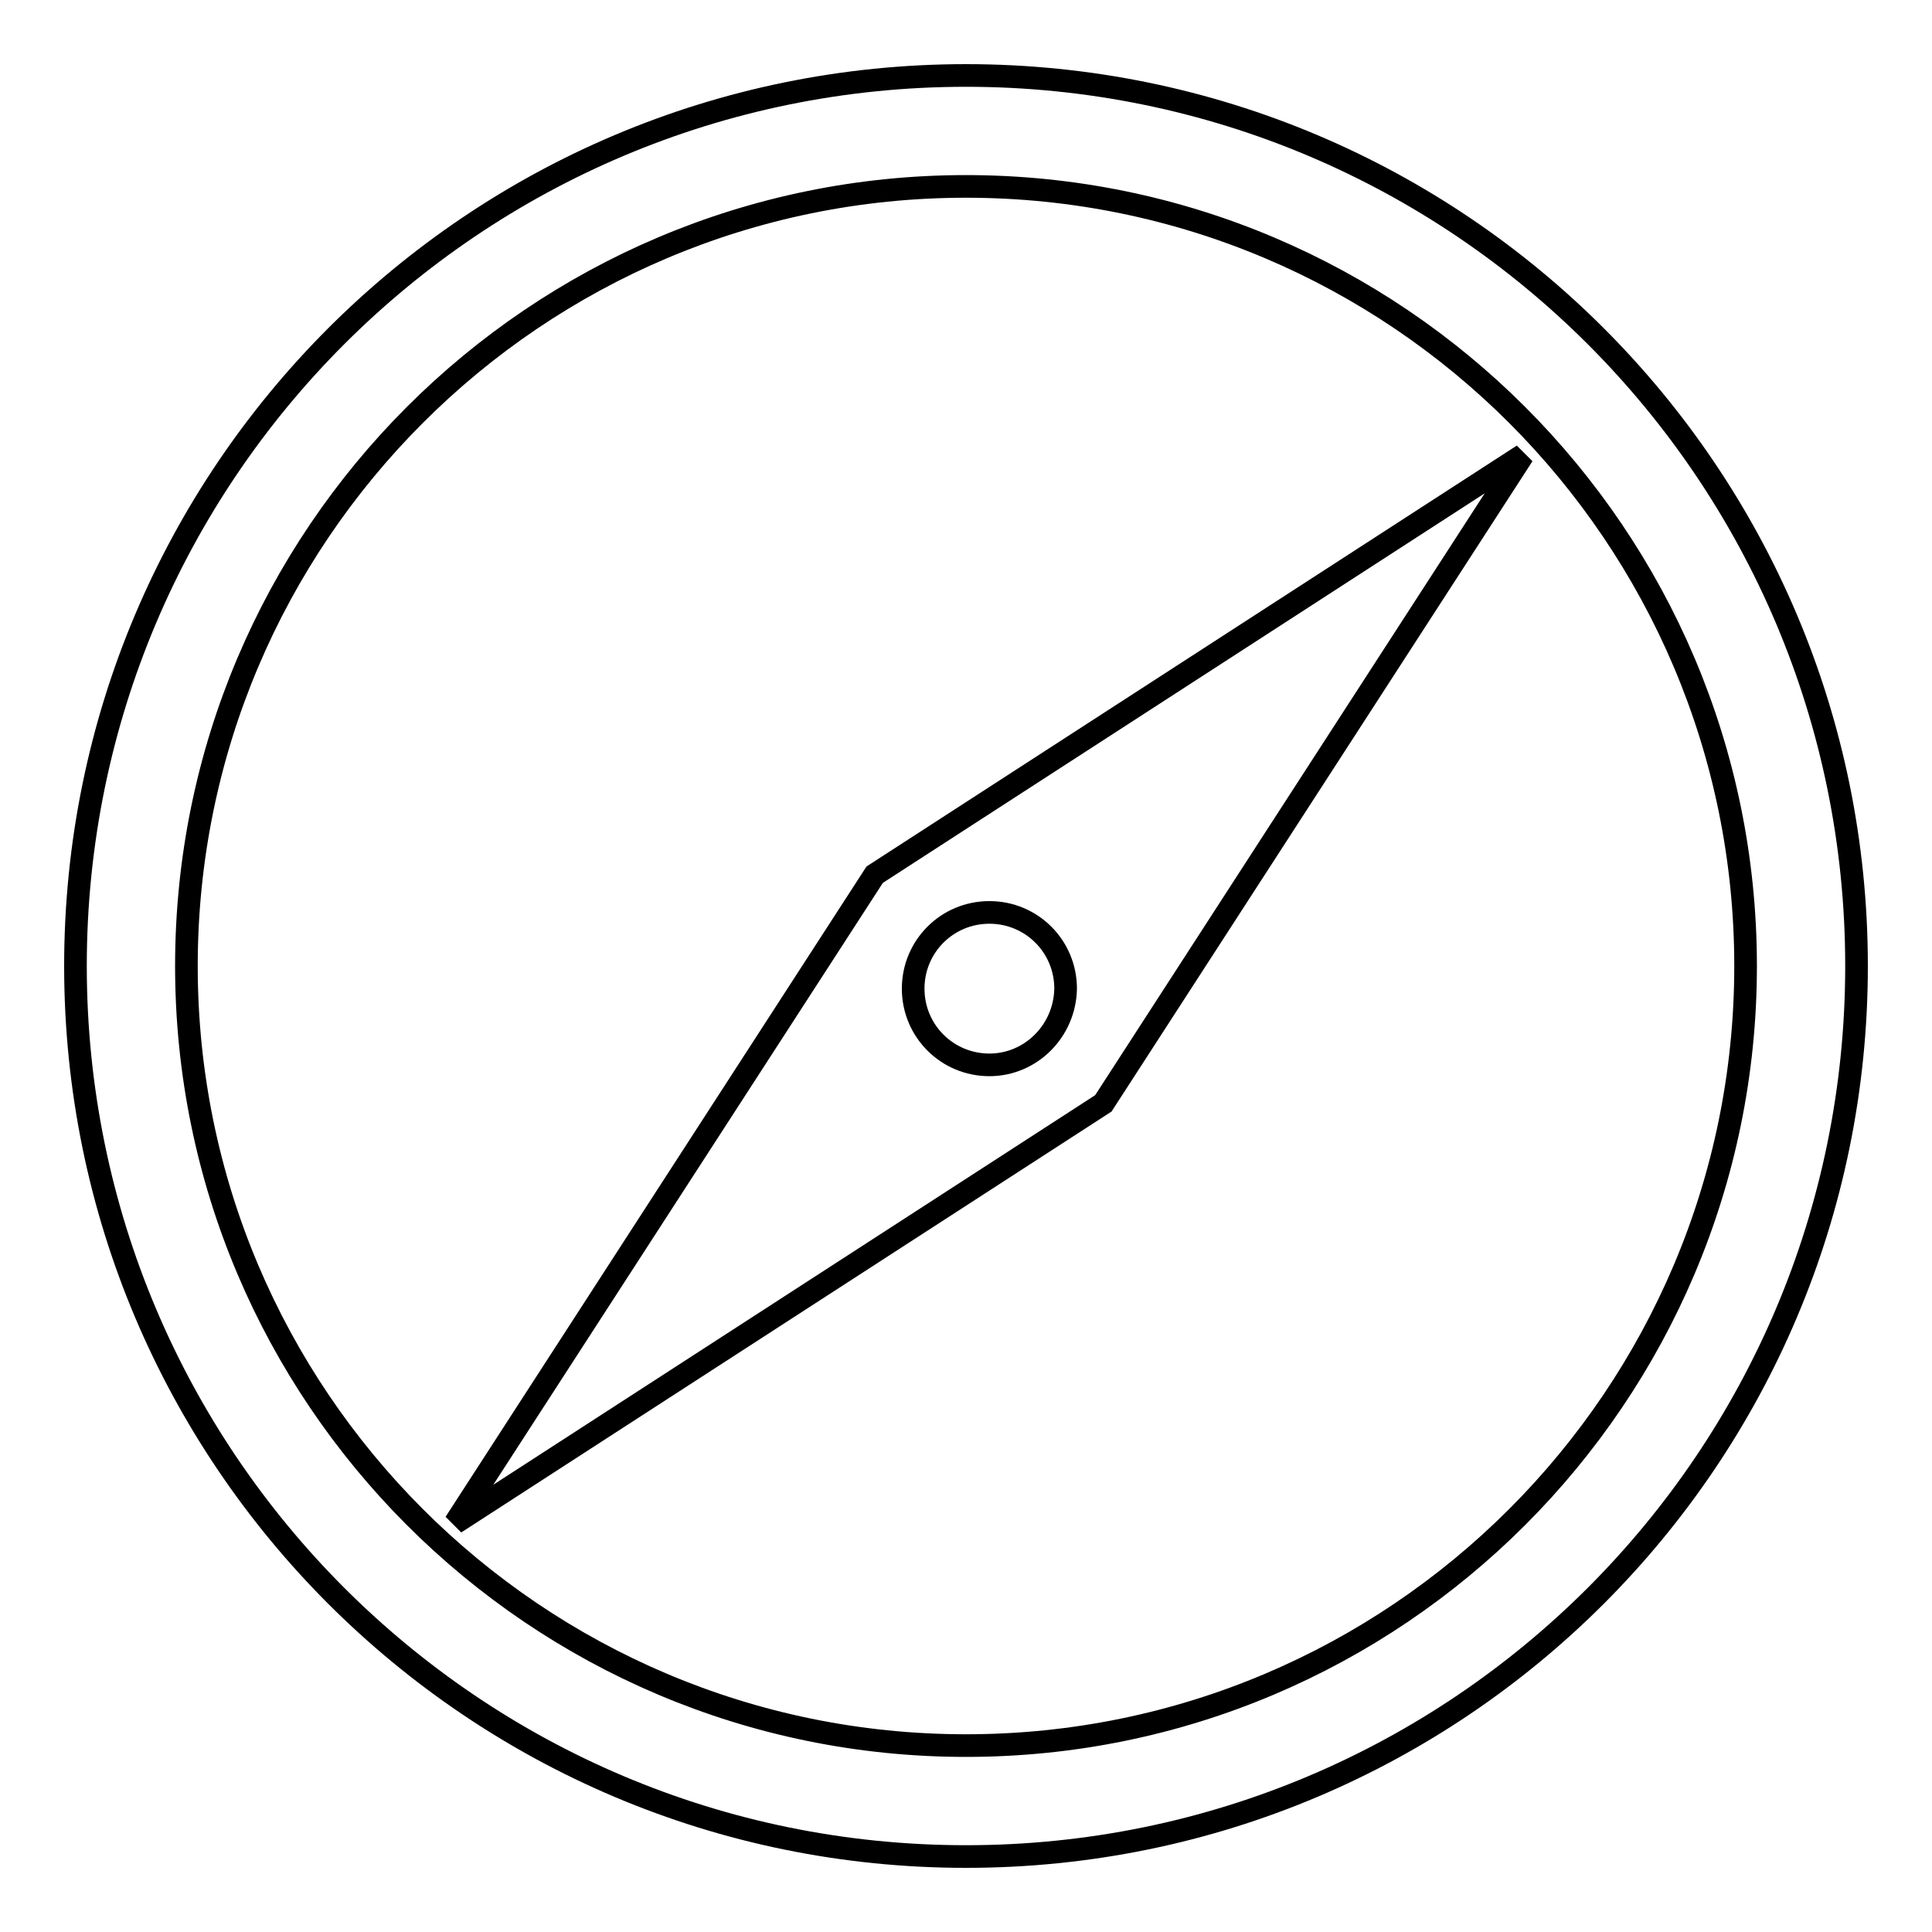
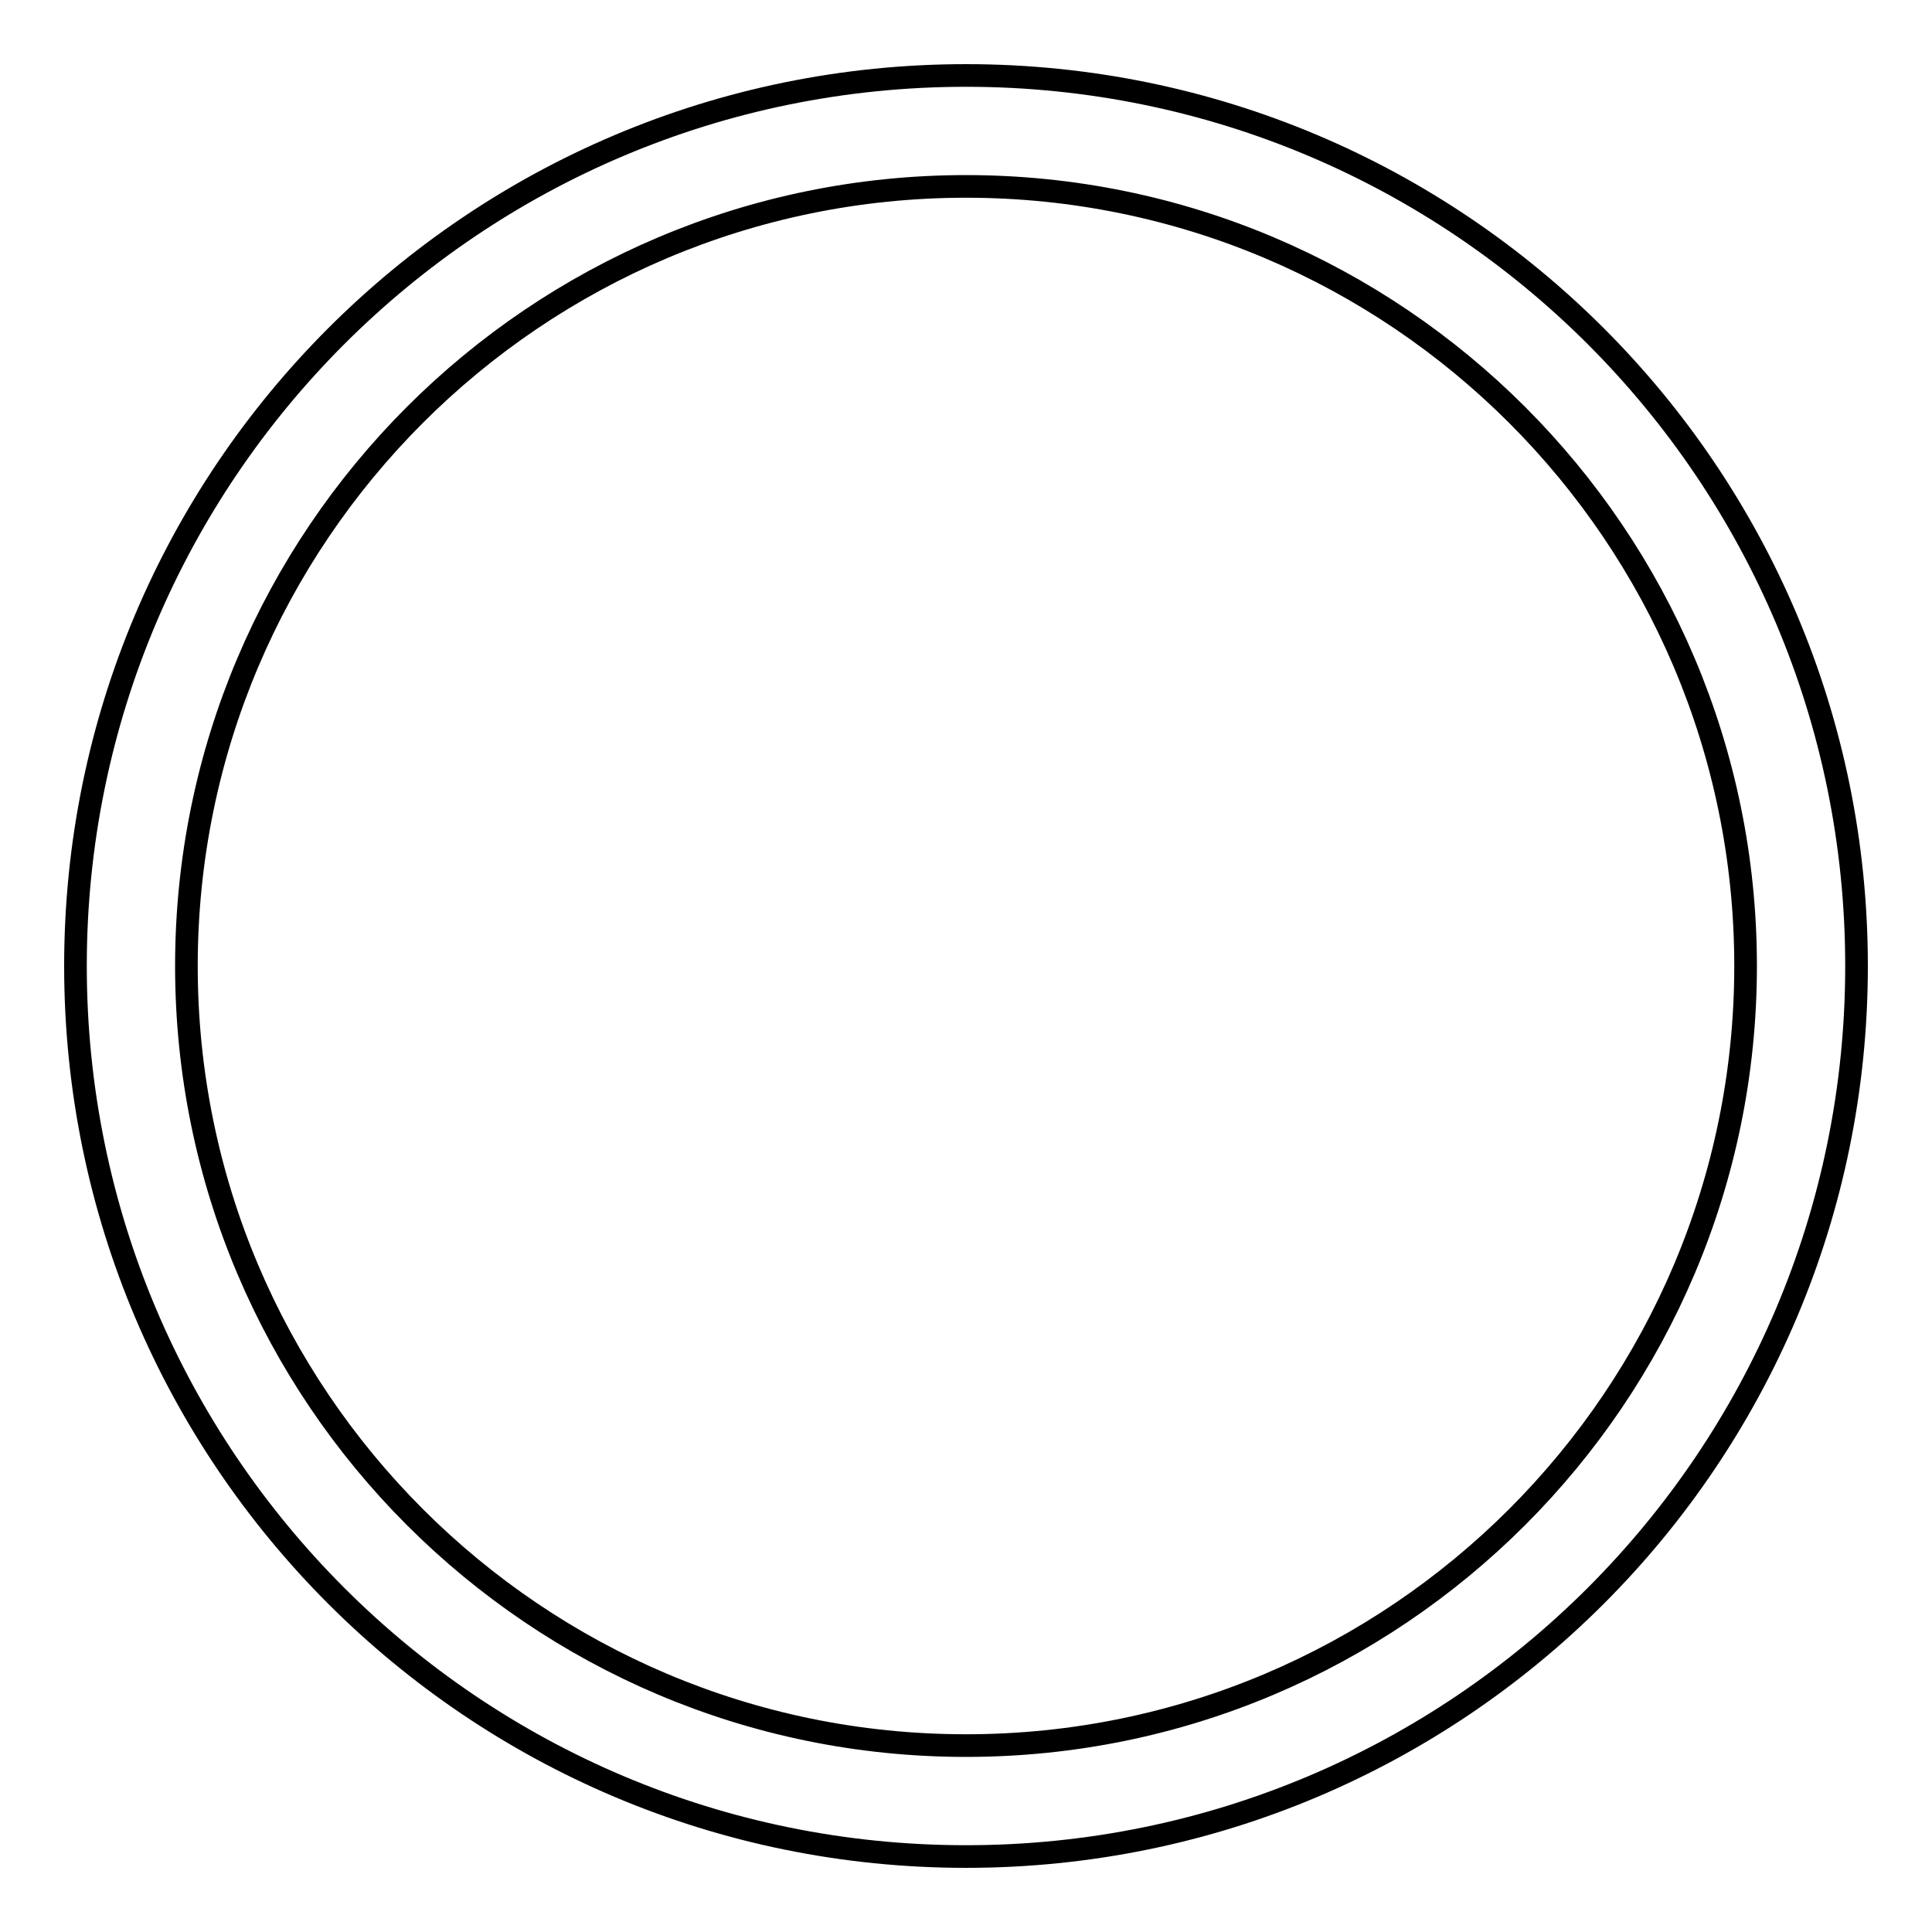
<svg xmlns="http://www.w3.org/2000/svg" version="1.1" x="0px" y="0px" viewBox="0 0 256 256" enable-background="new 0 0 256 256" xml:space="preserve">
  <g>
    <g>
-       <path stroke-width="3" fill-opacity="0" stroke="#000000" d="M115.9,115.9l-55.6,85.9l85.9-55.6l55.6-85.9L115.9,115.9z M131.1,141.1c-5.6,0-10.1-4.5-10.1-10.1c0-5.6,4.5-10.1,10.1-10.1c5.6,0,10.1,4.5,10.1,10.1C141.1,136.6,136.6,141.1,131.1,141.1z" />
      <path stroke-width="3" fill-opacity="0" stroke="#000000" d="M128,10C62.8,10,10,62.8,10,128c0,65.2,52.8,118,118,118c65.2,0,118-52.8,118-118C246,62.8,193.2,10,128,10z M128,231.3C71,231.3,24.7,185,24.7,128C24.7,71,71,24.7,128,24.7S231.3,71,231.3,128C231.3,185,185,231.3,128,231.3z" />
    </g>
  </g>
</svg>